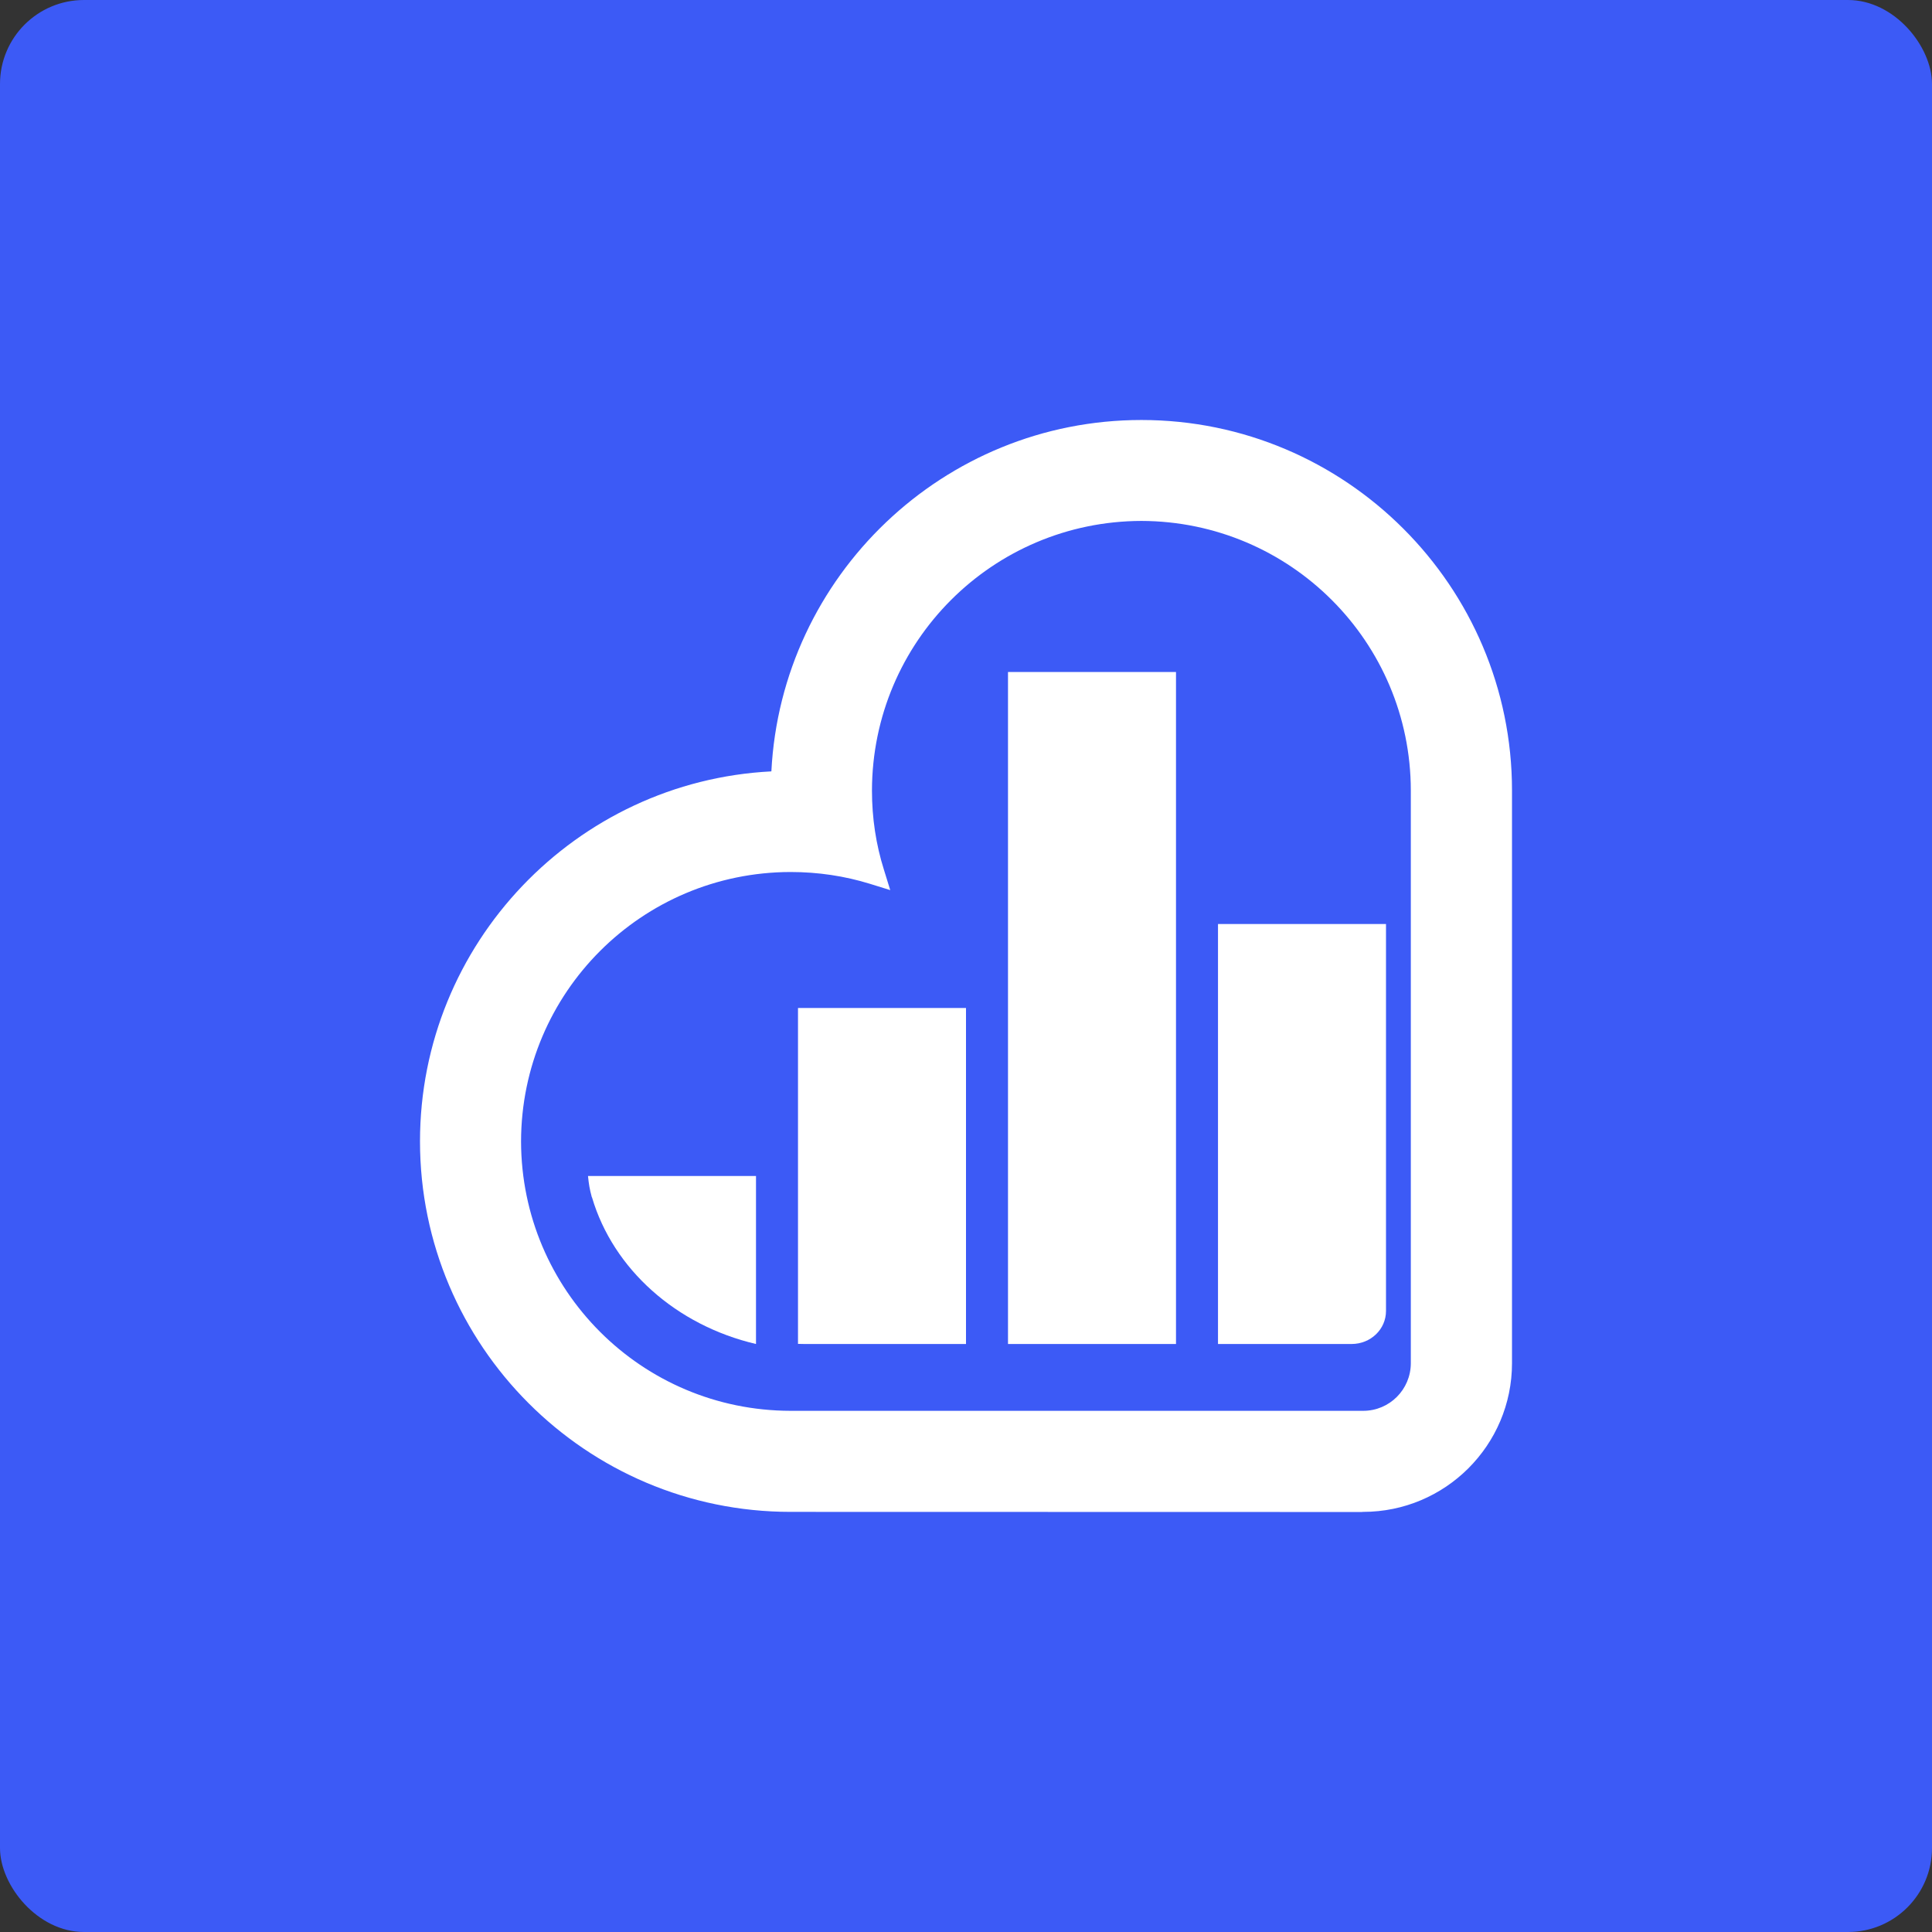
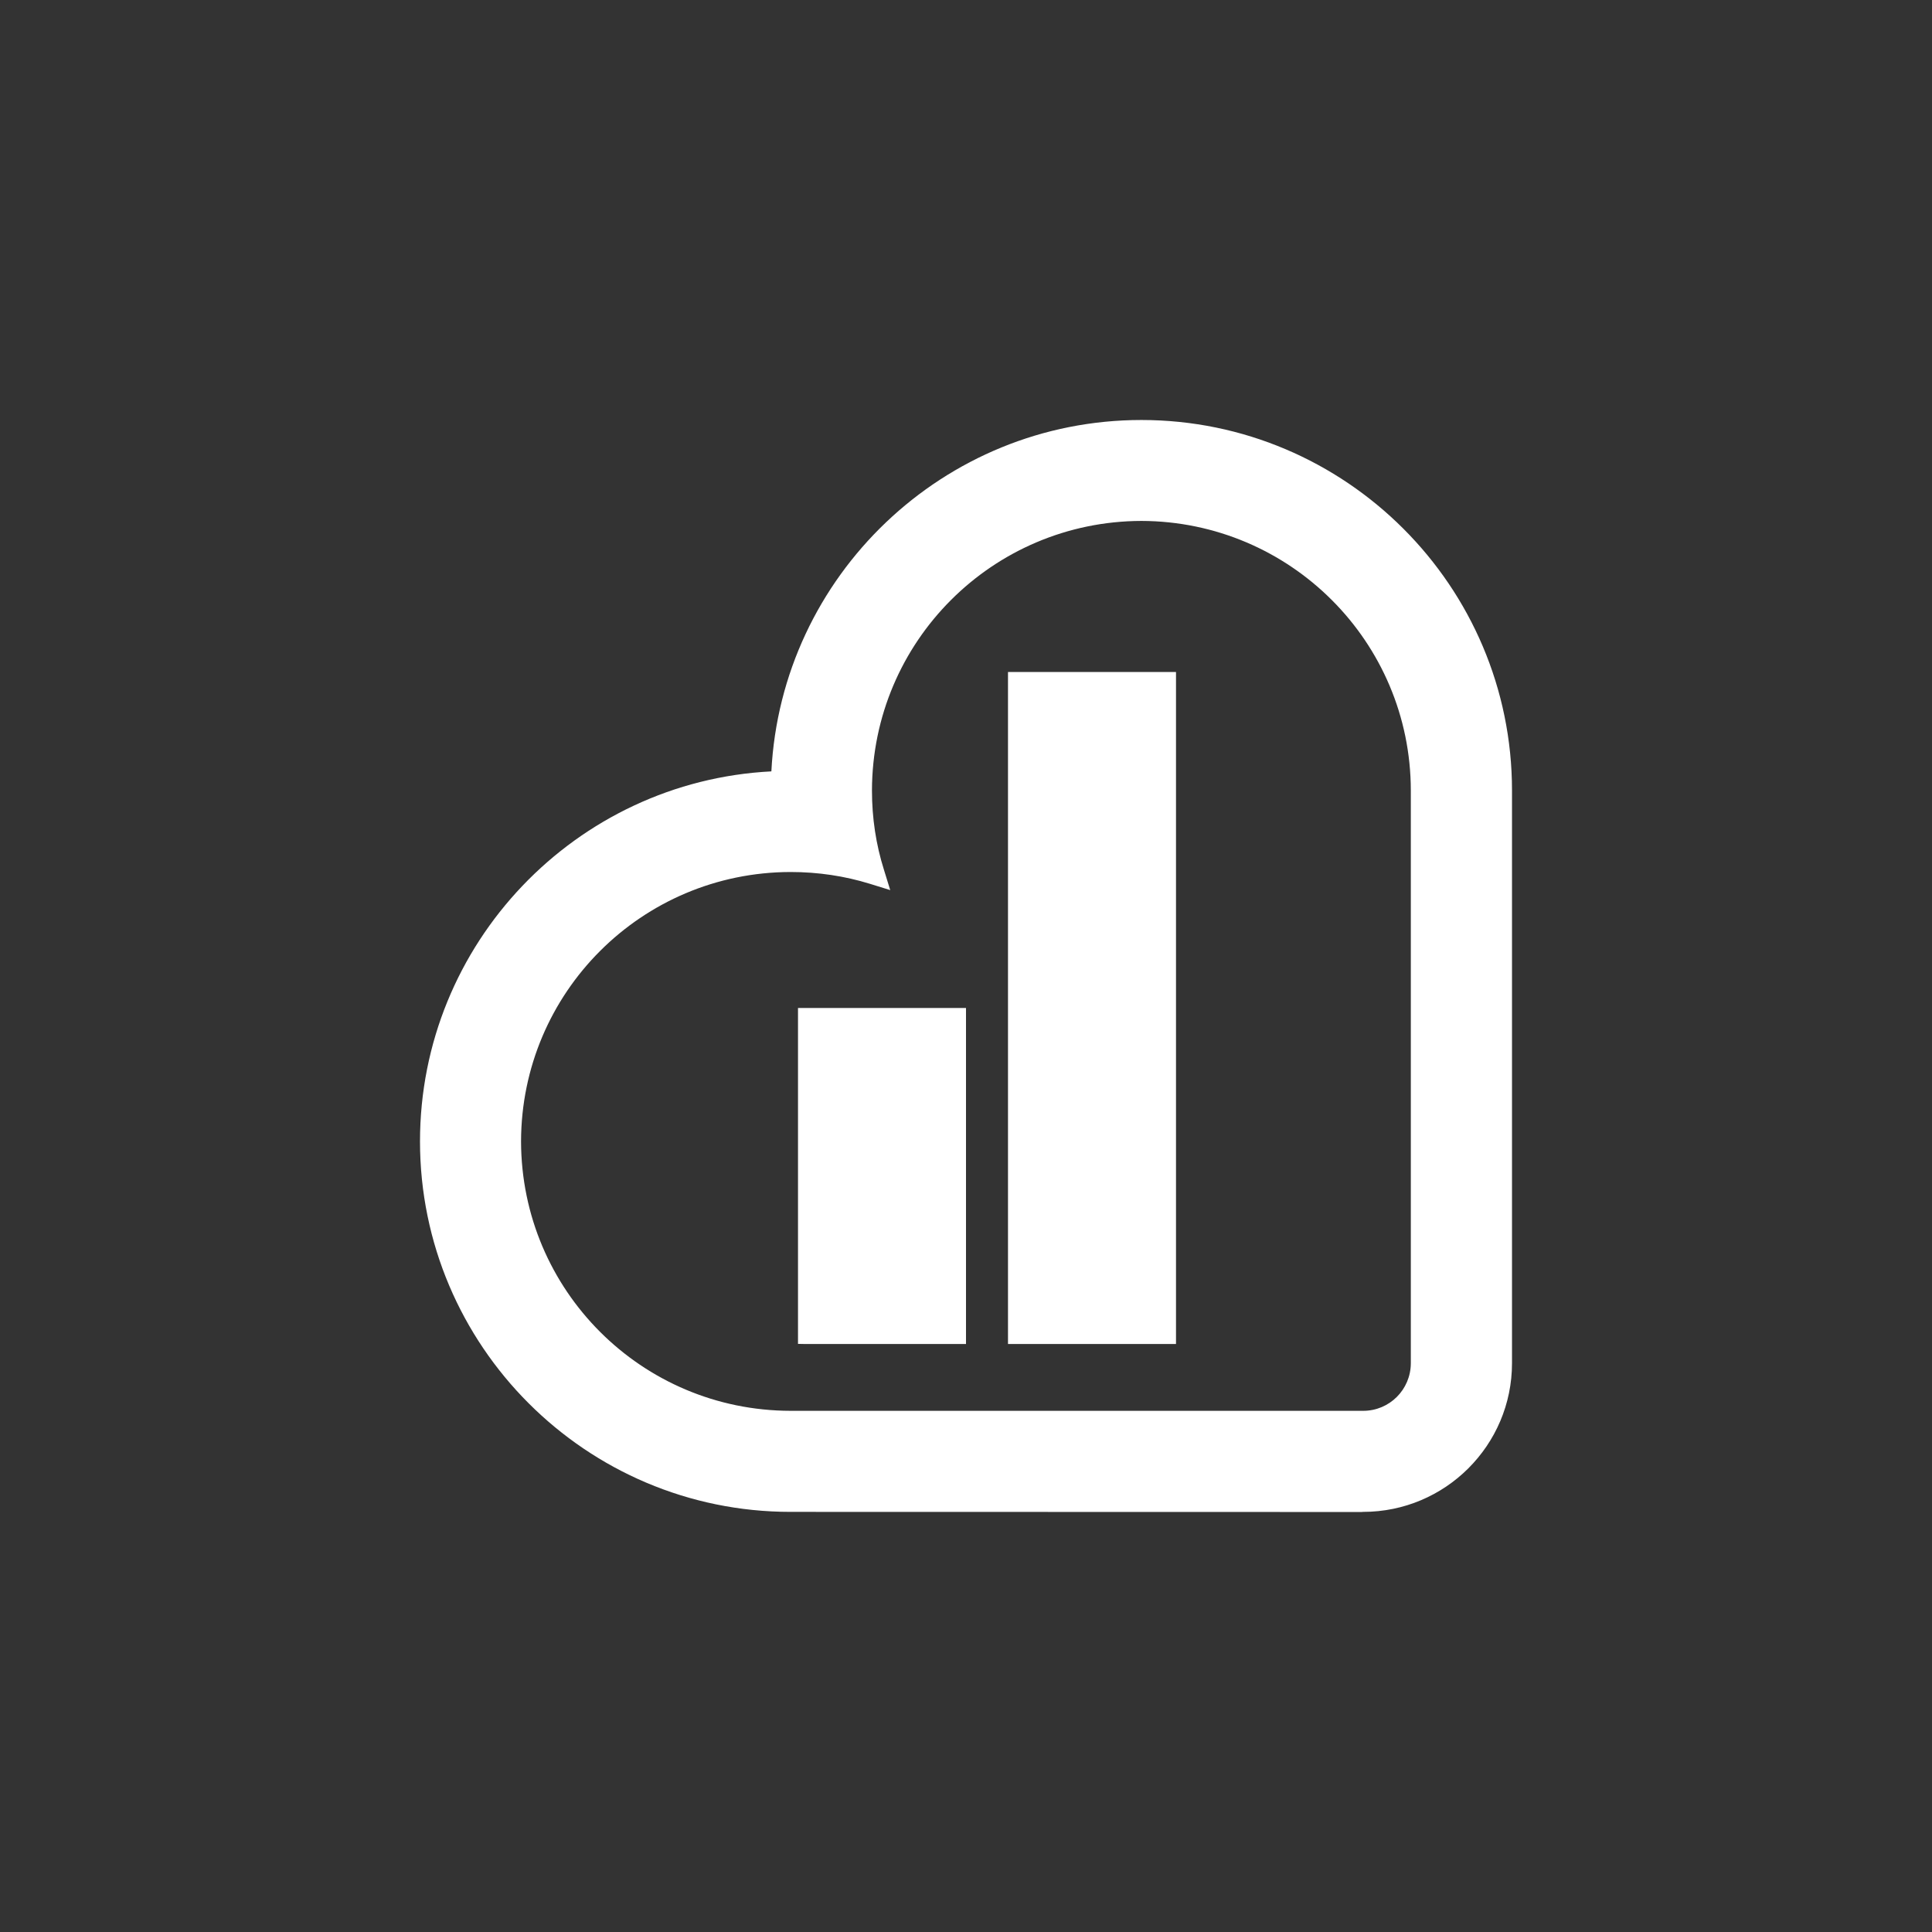
<svg xmlns="http://www.w3.org/2000/svg" width="46px" height="46px" viewBox="0 0 46 46" version="1.1">
  <rect x="0" y="0" width="46" height="46" fill="#333333" stroke="none" />
  <desc>Created with Sketch.</desc>
  <defs />
  <g id="Page-1" stroke="none" stroke-width="1" fill="none" fill-rule="evenodd">
    <g id="all-app-icons-for-left-bar" transform="translate(-332, -656)">
      <g id="kissmetrics-icon" transform="translate(332, 656)">
-         <rect id="Rectangle-7" fill="#3C5AF6" x="0" y="0" width="46" height="46" rx="2" />
        <g id="kissmetrics" transform="translate(10, 10)" fill="#FFFFFF">
          <path d="M17.176,0 C12.466,0 8.603,3.713 8.366,8.366 C3.712,8.603 0,12.464 0,17.176 C0,22.04 3.956,25.997 8.821,25.997 L22.416,26 L22.457,25.997 C24.41,25.997 26,24.412 26,22.457 L26,8.821 C26,3.958 22.041,0 17.176,0 Z M11.046,10.708 C10.858,10.112 10.761,9.481 10.761,8.821 C10.768,5.277 13.633,2.412 17.176,2.403 C20.718,2.412 23.587,5.278 23.591,8.821 L23.591,22.457 C23.59,23.083 23.085,23.591 22.457,23.591 L8.821,23.591 C5.277,23.585 2.413,20.721 2.406,17.176 C2.413,13.633 5.277,10.769 8.821,10.762 C9.481,10.762 10.113,10.858 10.709,11.042 L11.196,11.193 L11.046,10.708 Z" id="Fill-1" />
          <polygon id="Fill-4" points="14 22 18 22 18 6 14 6" />
          <path d="M9,14 L9,21.997 C9.086,22 9.177,22 9.264,22 L13,22 L13,14 L9,14" id="Fill-5" />
-           <path d="M4.09,18 L4,18 C4.019,18.191 4.038,18.309 4.09,18.501 L4.096,18.511 C4.6,20.216 6.1,21.556 8,22 L8,18 L4.09,18" id="Fill-6" />
-           <path d="M19,22 L22.18,22 C22.636,22 23,21.649 23,21.214 L23,12 L19,12 L19,22" id="Fill-7" />
        </g>
      </g>
    </g>
  </g>
</svg>